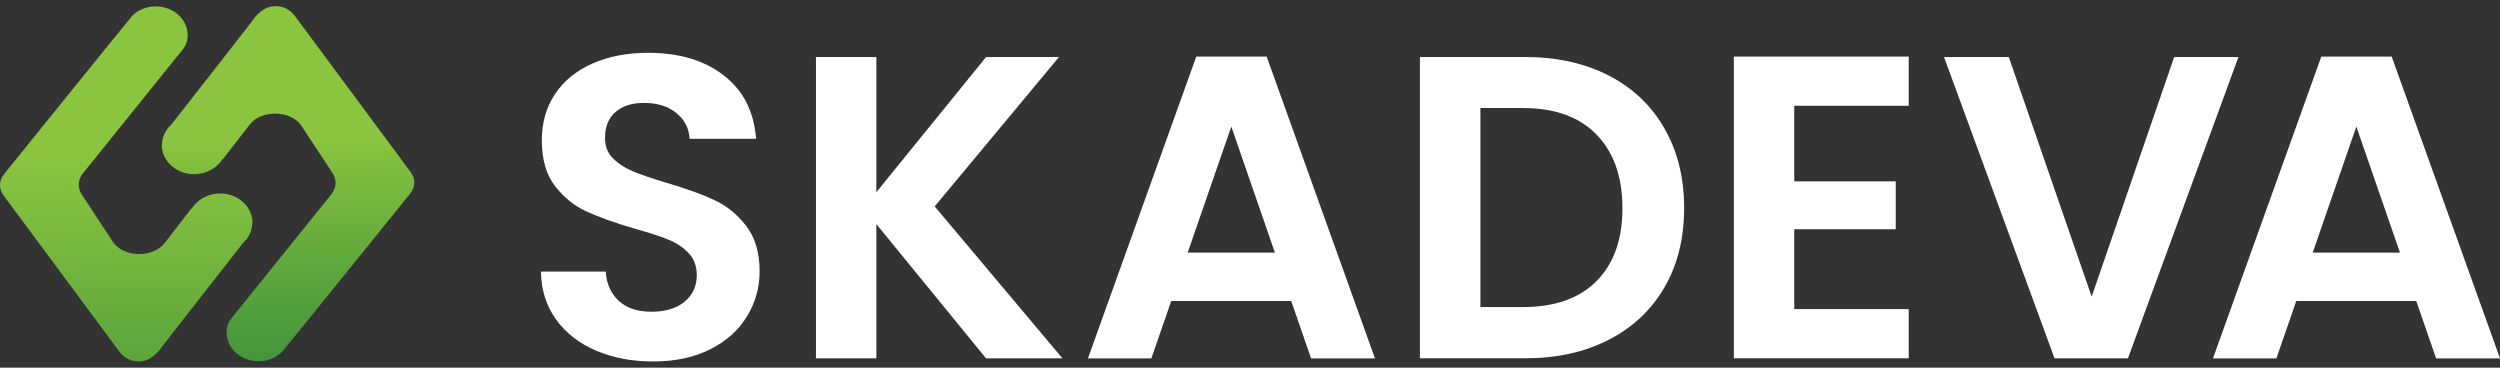
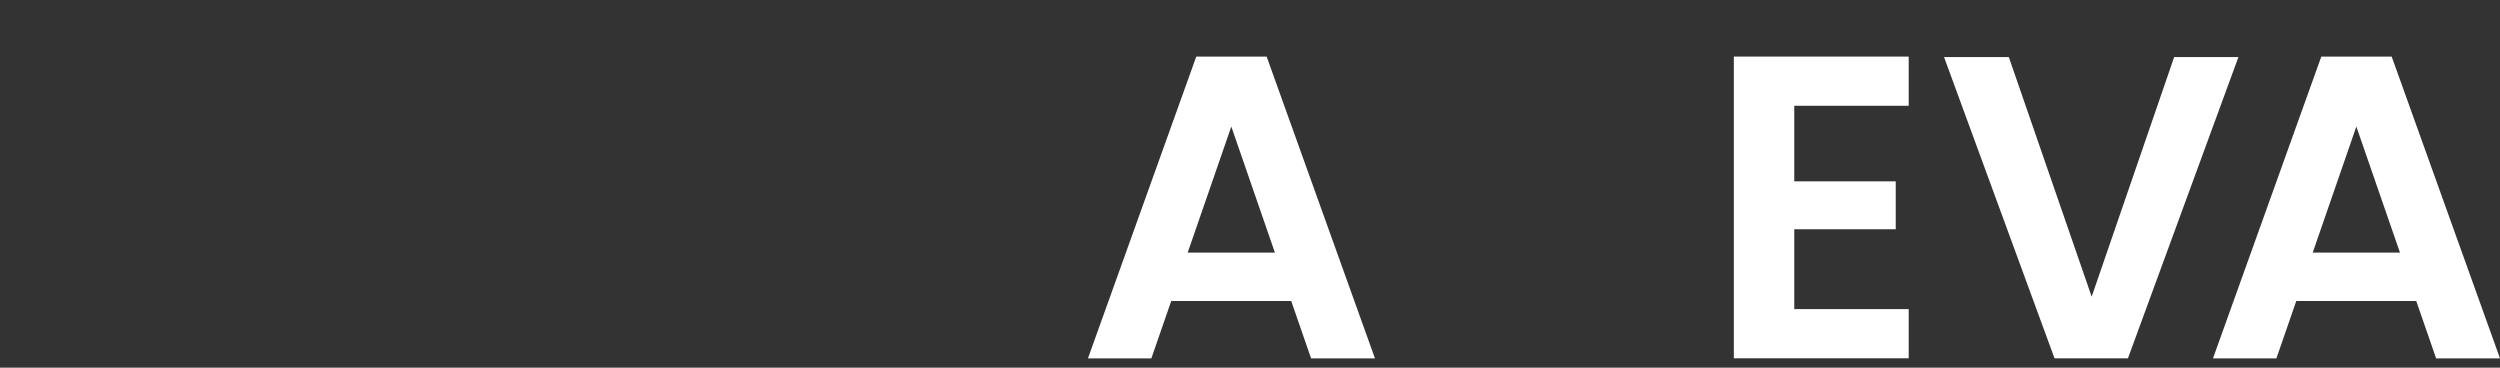
<svg xmlns="http://www.w3.org/2000/svg" width="136" height="20" viewBox="0 0 136 20" fill="none">
  <rect x="0" y="0" width="136" height="20" fill="#333333" stroke="none" />
-   <path d="M32.422 19.073C31.508 18.684 30.782 18.118 30.25 17.381C29.717 16.643 29.442 15.774 29.426 14.774H32.95C32.995 15.446 33.237 15.979 33.667 16.373C34.098 16.766 34.688 16.959 35.442 16.959C36.196 16.959 36.811 16.774 37.249 16.405C37.688 16.037 37.905 15.557 37.905 14.963C37.905 14.479 37.758 14.078 37.458 13.766C37.159 13.455 36.79 13.205 36.344 13.028C35.897 12.848 35.282 12.647 34.499 12.43C33.434 12.119 32.569 11.807 31.905 11.504C31.241 11.197 30.668 10.738 30.192 10.119C29.713 9.5 29.475 8.676 29.475 7.639C29.475 6.668 29.717 5.824 30.204 5.102C30.688 4.381 31.372 3.832 32.249 3.447C33.127 3.062 34.126 2.873 35.258 2.873C36.95 2.873 38.323 3.283 39.38 4.107C40.438 4.93 41.02 6.074 41.13 7.549H37.516C37.483 6.984 37.245 6.52 36.798 6.152C36.352 5.783 35.762 5.598 35.024 5.598C34.38 5.598 33.868 5.762 33.487 6.09C33.102 6.418 32.913 6.897 32.913 7.525C32.913 7.963 33.057 8.328 33.348 8.615C33.639 8.906 33.999 9.139 34.43 9.32C34.86 9.5 35.467 9.709 36.249 9.942C37.315 10.254 38.184 10.569 38.856 10.881C39.528 11.192 40.11 11.664 40.593 12.291C41.077 12.918 41.323 13.737 41.323 14.758C41.323 15.635 41.097 16.45 40.643 17.2C40.188 17.95 39.524 18.553 38.647 18.995C37.77 19.442 36.729 19.663 35.524 19.663C34.38 19.663 33.352 19.467 32.434 19.077L32.422 19.073Z" fill="white" />
-   <path d="M53.642 19.495L47.675 12.192V19.495H44.389V3.103H47.675V10.455L53.642 3.103H57.609L50.847 11.229L57.798 19.495H53.642Z" fill="white" />
  <path d="M70.245 16.373H63.716L62.634 19.496H59.184L65.077 3.078H68.905L74.798 19.496H71.323L70.241 16.373H70.245ZM69.355 13.742L66.983 6.885L64.61 13.742H69.351H69.355Z" fill="white" />
-   <path d="M87.518 4.111C88.826 4.783 89.834 5.742 90.547 6.988C91.26 8.233 91.617 9.676 91.617 11.319C91.617 12.963 91.26 14.401 90.547 15.631C89.834 16.86 88.826 17.811 87.518 18.483C86.211 19.155 84.695 19.491 82.973 19.491H77.244V3.103H82.973C84.695 3.103 86.211 3.439 87.518 4.111ZM86.85 15.291C87.789 14.352 88.26 13.028 88.26 11.324C88.26 9.619 87.789 8.283 86.85 7.32C85.912 6.357 84.58 5.877 82.859 5.877H80.535V16.704H82.859C84.58 16.704 85.912 16.233 86.85 15.295V15.291Z" fill="white" />
  <path d="M97.608 5.754V9.865H103.128V12.471H97.608V16.815H103.833V19.491H94.321V3.078H103.833V5.754H97.608Z" fill="white" />
  <path d="M121.771 3.103L115.759 19.495H111.767L105.755 3.103H109.279L113.787 16.139L118.275 3.103H121.775H121.771Z" fill="white" />
  <path d="M131.447 16.373H124.918L123.836 19.496H120.386L126.279 3.078H130.107L136 19.496H132.525L131.443 16.373H131.447ZM130.558 13.742L128.185 6.885L125.812 13.742H130.558Z" fill="white" />
-   <path d="M13.726 12.111C13.726 12.549 13.525 12.947 13.209 13.233L9.632 17.807L8.824 18.848C8.824 18.848 8.341 19.663 7.566 19.663C7.05 19.663 6.734 19.446 6.472 19.098L0.198 10.639C-0.077 10.27 -0.065 9.824 0.23 9.459C0.23 9.459 7.177 0.857 7.189 0.865C7.505 0.545 7.96 0.349 8.472 0.349C9.431 0.349 10.21 1.049 10.21 1.914C10.21 2.131 10.177 2.365 9.984 2.635C9.845 2.828 9.636 3.07 9.636 3.07L4.509 9.434C4.234 9.779 4.21 10.205 4.439 10.566L6.14 13.156C6.701 14.004 8.304 14.049 8.947 13.229L10.398 11.361C10.398 11.361 10.41 11.356 10.431 11.348C10.73 10.861 11.308 10.524 11.976 10.524C12.951 10.524 13.738 11.238 13.738 12.119L13.726 12.111Z" fill="url(#paint0_linear_138_27785)" />
-   <path d="M8.812 7.889C8.812 7.45 9.013 7.053 9.328 6.766L12.906 2.192L13.714 1.151C13.714 1.151 14.197 0.336 14.972 0.336C15.488 0.336 15.804 0.553 16.066 0.901L22.34 9.36C22.615 9.729 22.603 10.176 22.308 10.54C22.308 10.54 15.361 19.143 15.349 19.134C15.033 19.454 14.578 19.651 14.066 19.651C13.107 19.651 12.328 18.95 12.328 18.085C12.328 17.868 12.361 17.634 12.554 17.364C12.693 17.171 12.902 16.93 12.902 16.93L18.029 10.565C18.304 10.221 18.328 9.795 18.099 9.434L16.398 6.844C15.836 5.996 14.234 5.95 13.591 6.77L12.14 8.639C12.14 8.639 12.128 8.643 12.107 8.651C11.808 9.139 11.23 9.475 10.562 9.475C9.587 9.475 8.8 8.762 8.8 7.881L8.812 7.889Z" fill="url(#paint1_linear_138_27785)" />
  <defs>
    <linearGradient id="paint0_linear_138_27785" x1="6.505" y1="-9.585" x2="7.394" y2="41.761" gradientUnits="userSpaceOnUse">
      <stop offset="0.35" stop-color="#8BC53F" />
      <stop offset="1" stop-color="#006838" />
    </linearGradient>
    <linearGradient id="paint1_linear_138_27785" x1="15.353" y1="-9.737" x2="16.242" y2="41.609" gradientUnits="userSpaceOnUse">
      <stop offset="0.34" stop-color="#8BC53F" />
      <stop offset="0.37" stop-color="#7EBC3E" />
      <stop offset="0.52" stop-color="#519E3C" />
      <stop offset="0.66" stop-color="#2E863A" />
      <stop offset="0.79" stop-color="#147539" />
      <stop offset="0.91" stop-color="#056B38" />
      <stop offset="1" stop-color="#006838" />
    </linearGradient>
  </defs>
</svg>